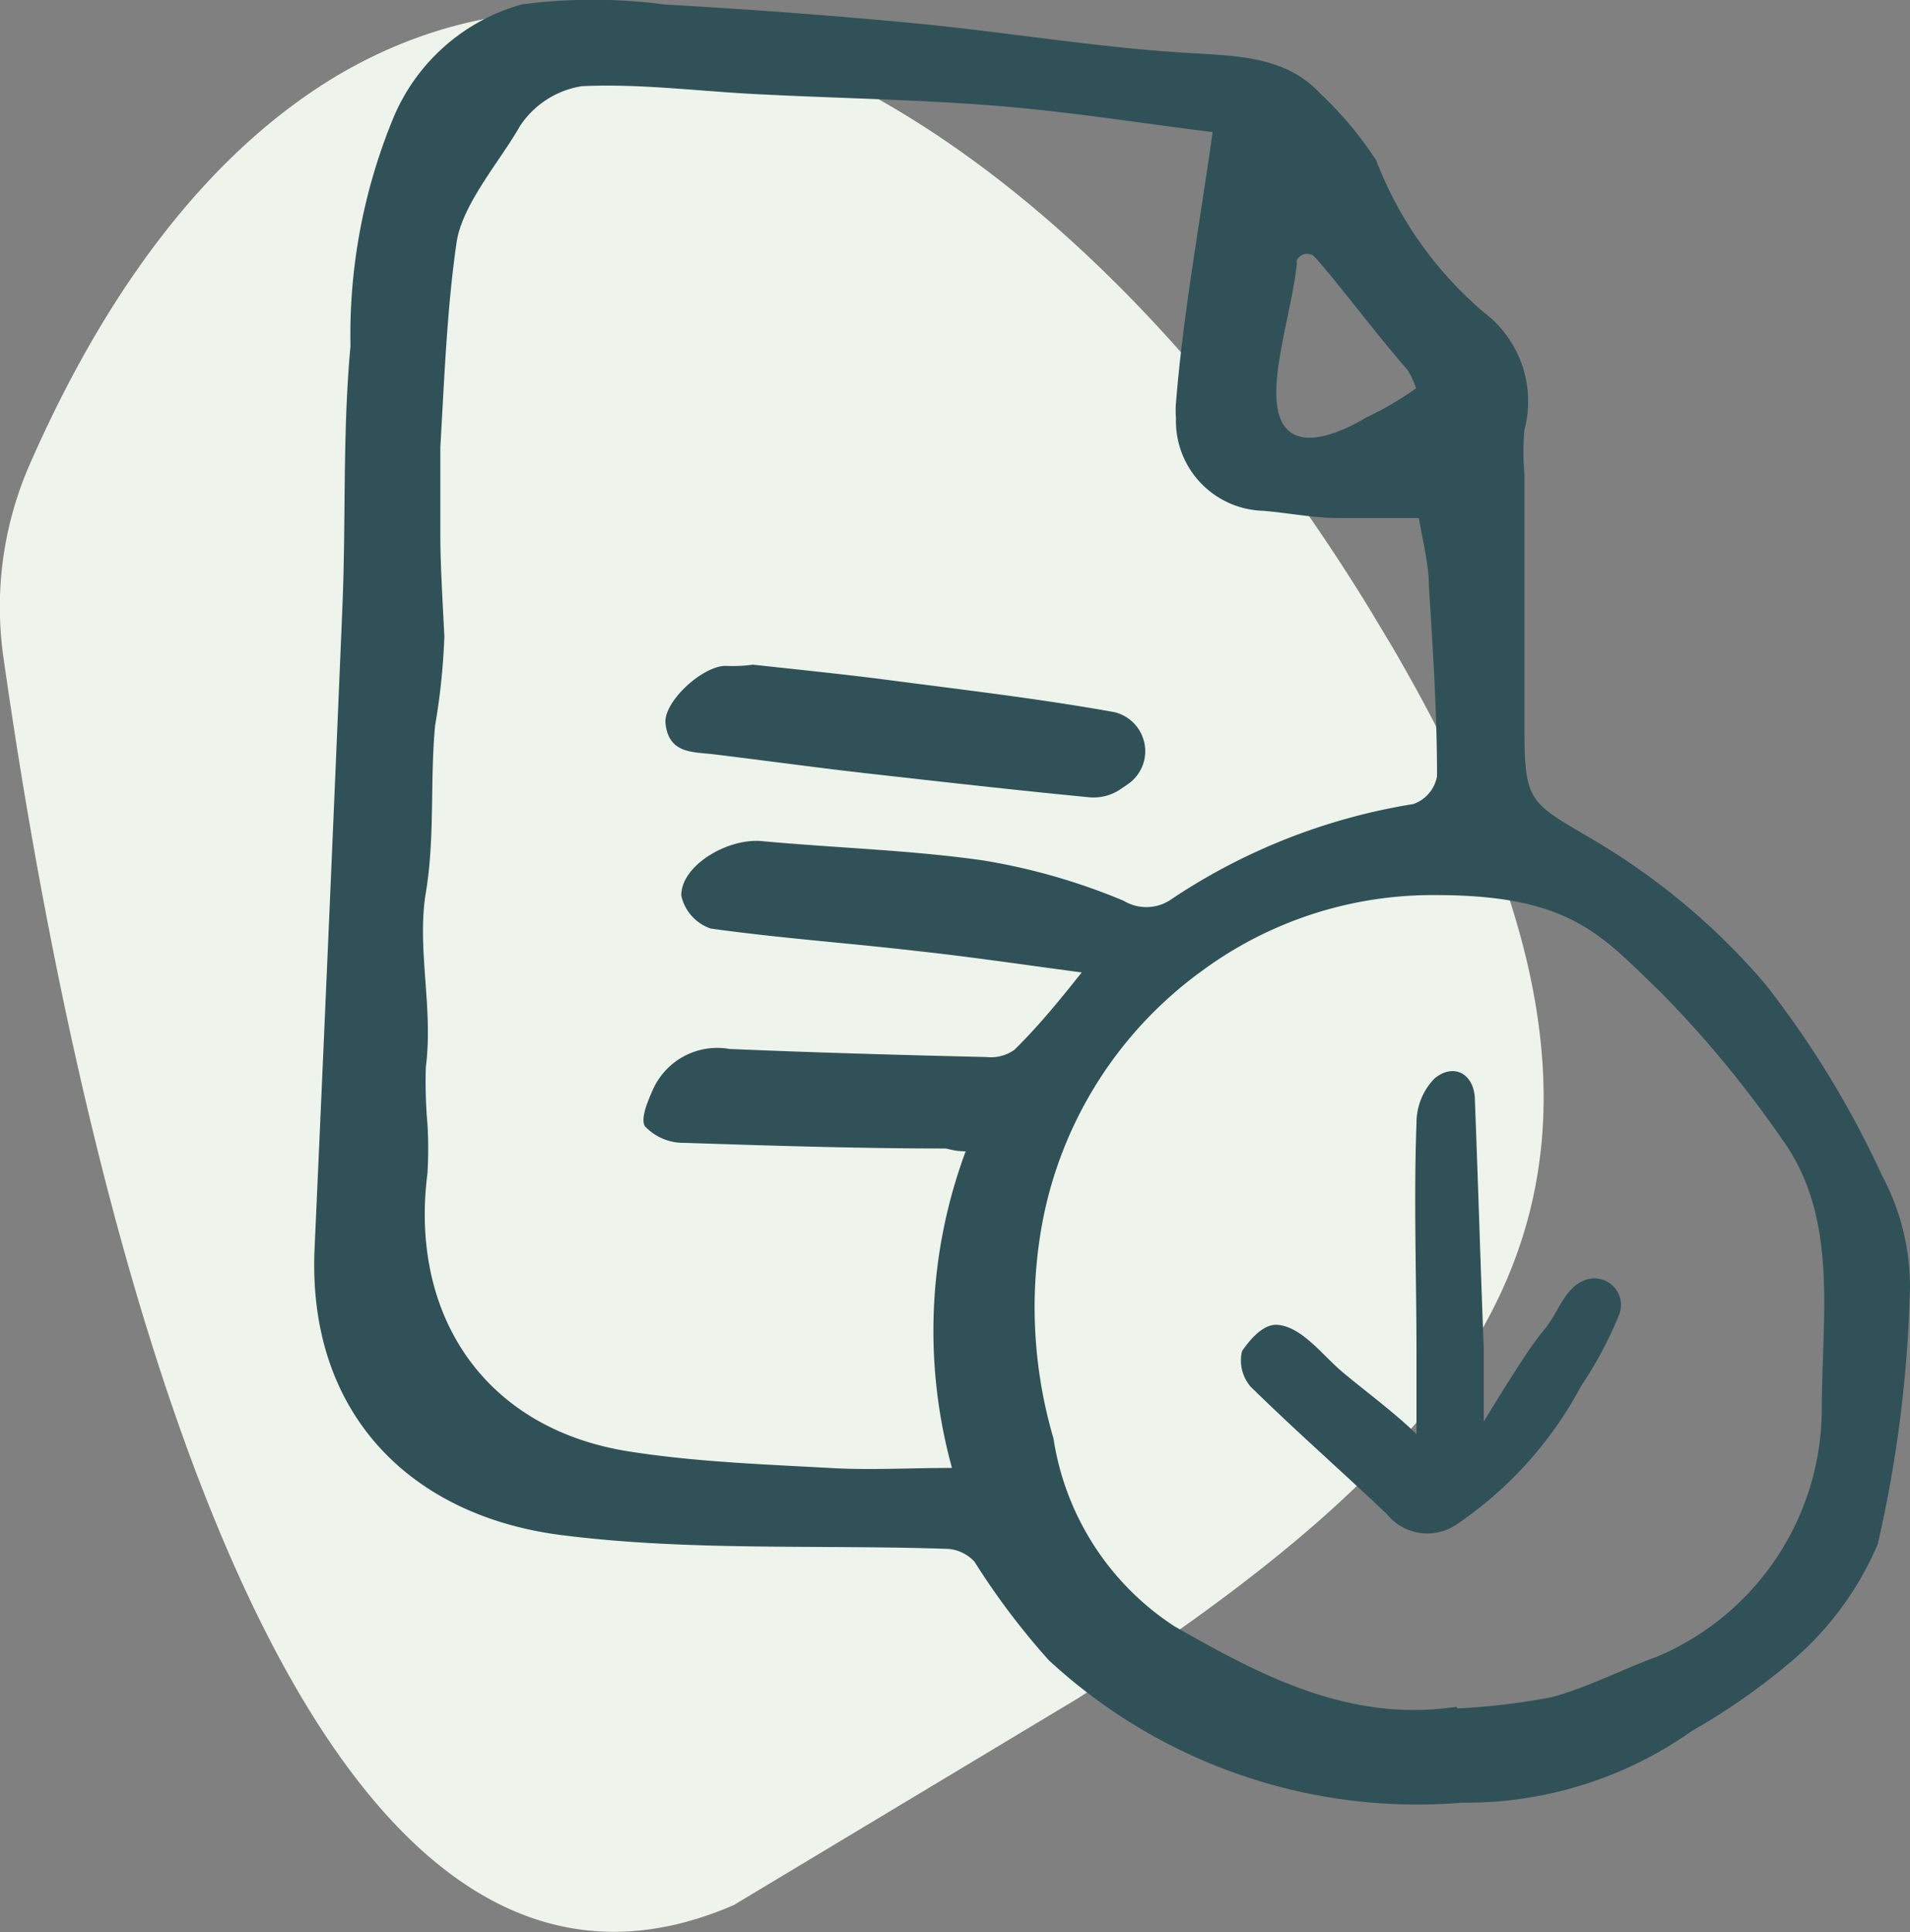
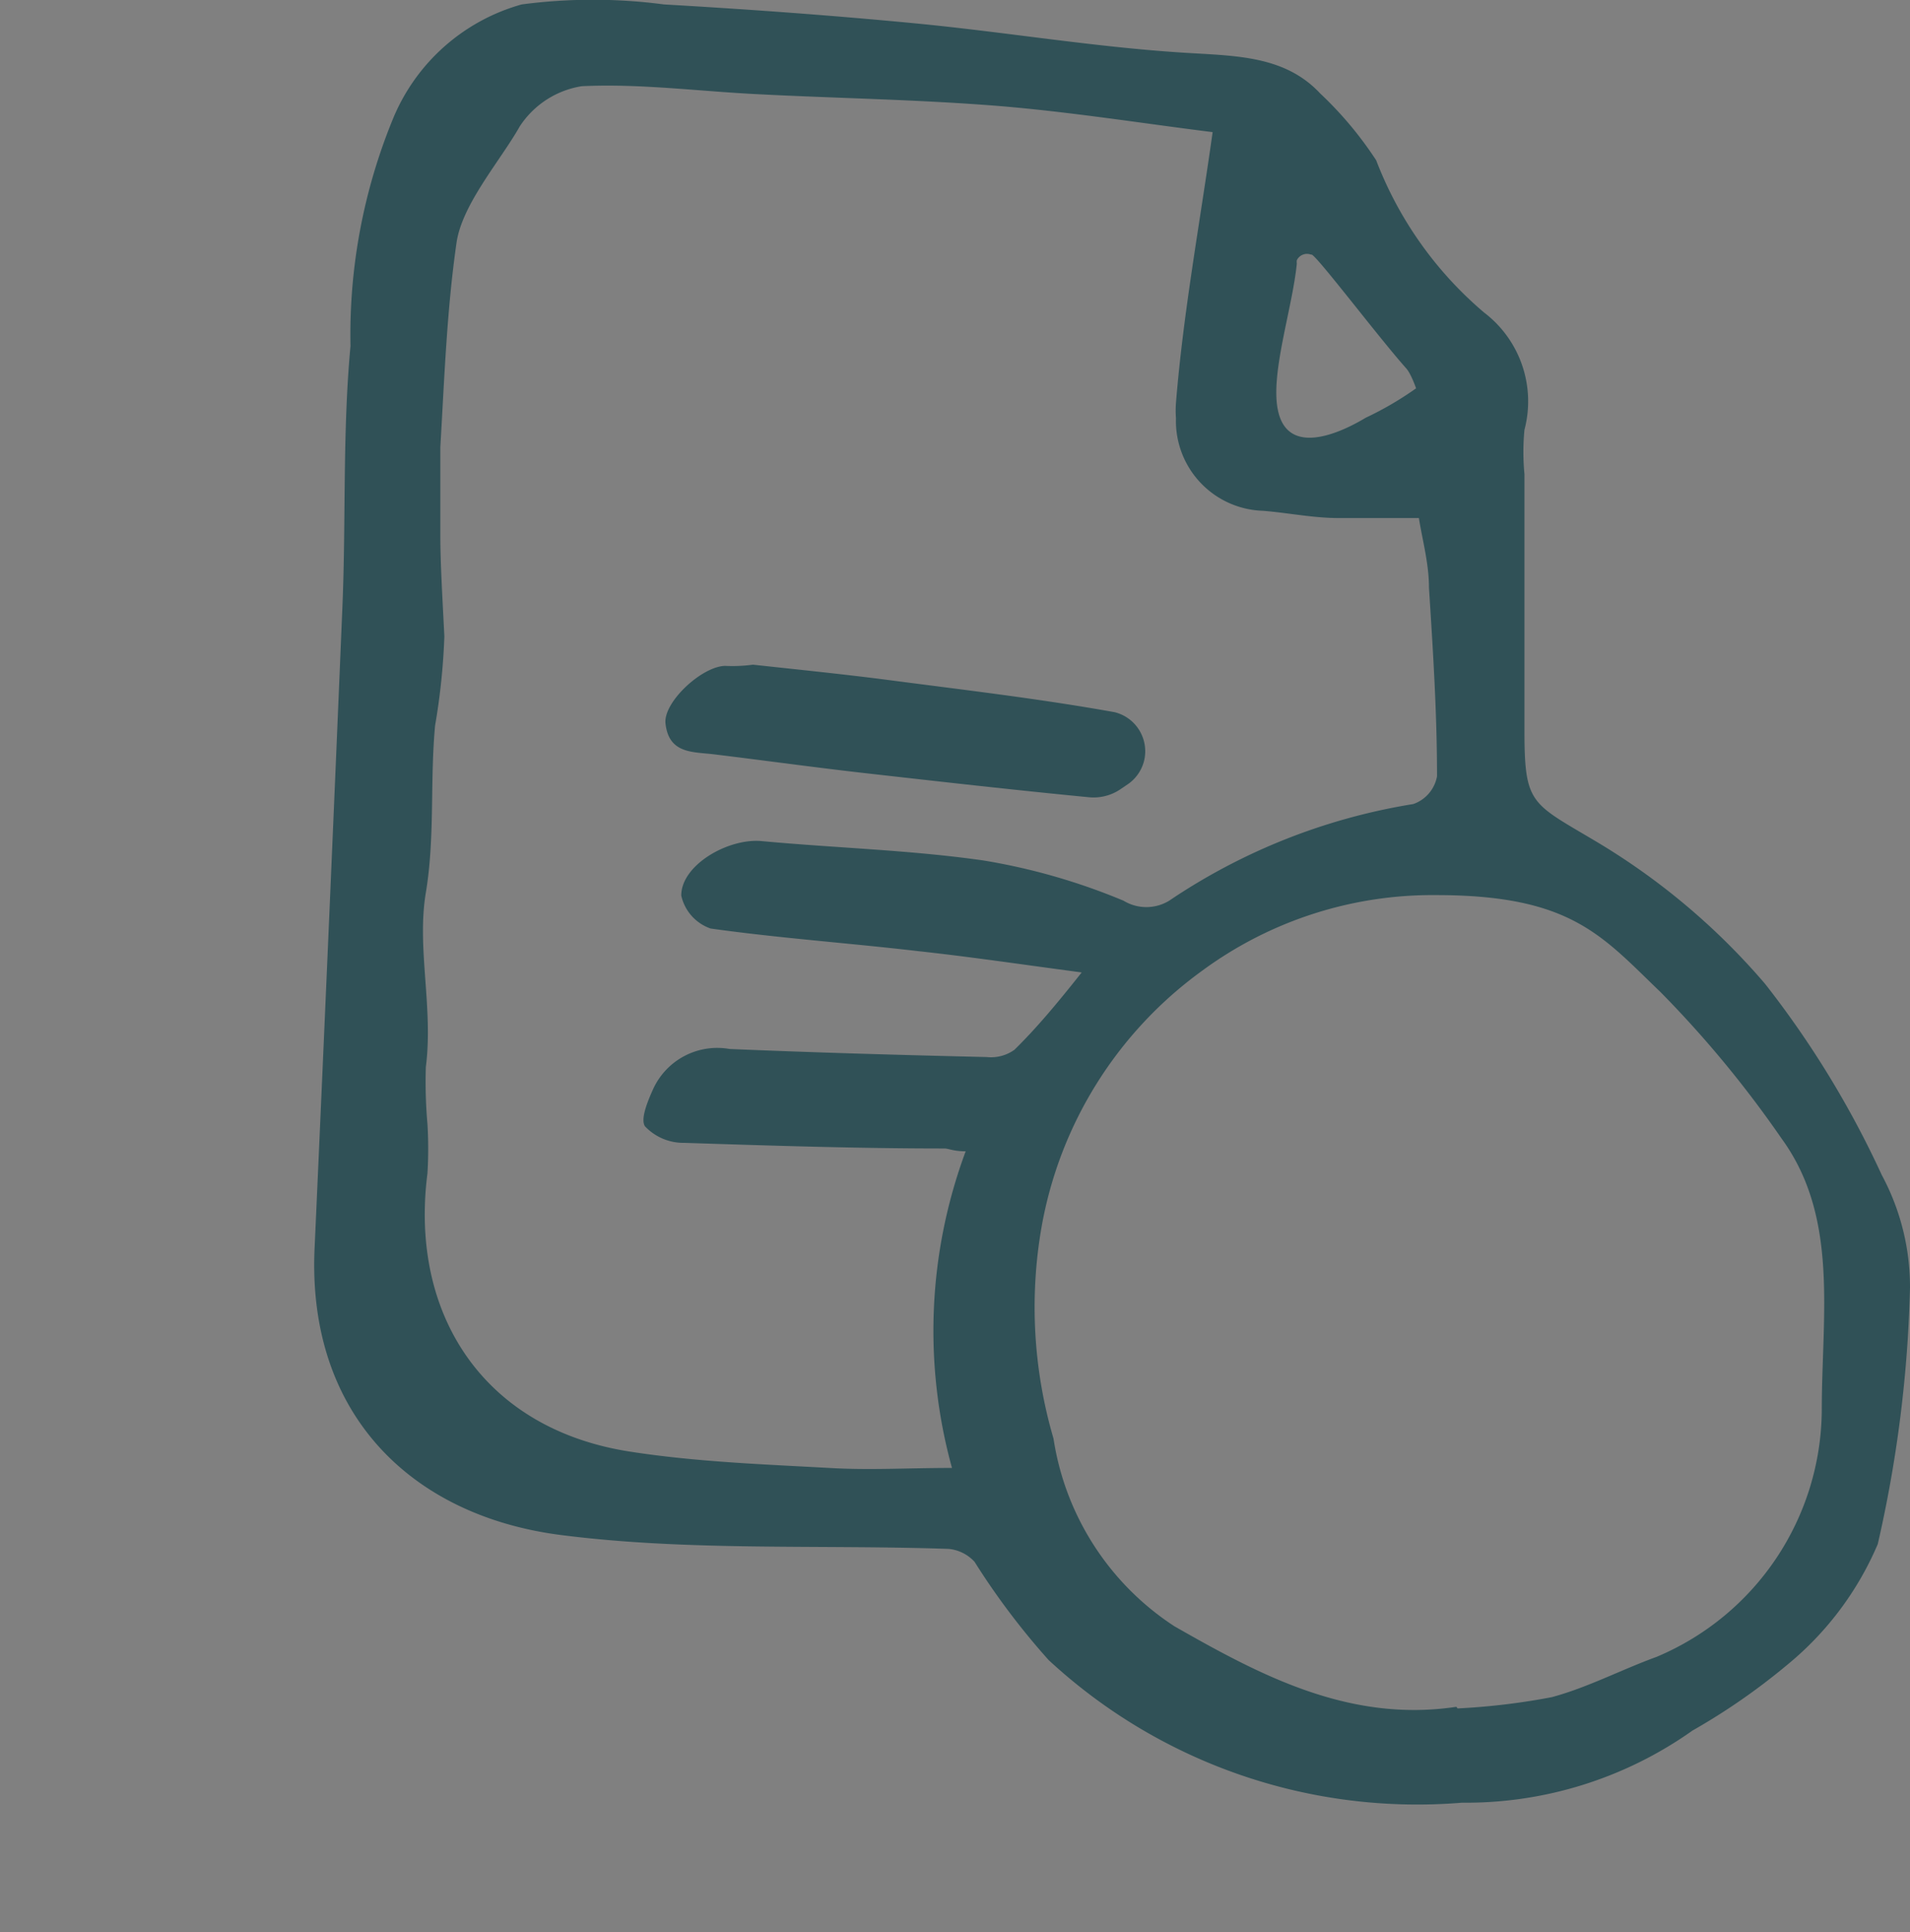
<svg xmlns="http://www.w3.org/2000/svg" id="Calque_1" data-name="Calque 1" viewBox="0 0 47.41 47.96">
  <rect x="0" y="0" width="47.41" height="47.96" fill="#808080" stroke="none" />
  <defs>
    <style>.cls-1{fill:none;}.cls-2{clip-path:url(#clip-path);}.cls-3{fill:#eef4eb;}.cls-4{fill:#305157;}</style>
    <clipPath id="clip-path" transform="translate(-1.39 -3.04)">
-       <rect class="cls-1" x="0.01" y="3.42" width="36.68" height="44" transform="translate(-10.47 13.08) rotate(-31)" />
-     </clipPath>
+       </clipPath>
  </defs>
  <g id="Groupe_834" data-name="Groupe 834">
    <g class="cls-2">
      <g id="Groupe_788" data-name="Groupe 788">
        <g id="Groupe_787" data-name="Groupe 787">
          <path id="Tracé_1198" data-name="Tracé 1198" class="cls-3" d="M9.72,4.94C6.85,6.67,4.21,9.8,2.11,14.61a8.81,8.81,0,0,0-.63,4.78C2.74,28.27,7.77,57.55,20.9,49.66c15.42-9.26,24.56-14.75,14.73-31.1C28.51,6.71,18,0,9.72,4.94" transform="translate(-1.39 -3.04)" />
        </g>
      </g>
    </g>
  </g>
  <g id="Groupe_835" data-name="Groupe 835">
    <path id="Tracé_1215" data-name="Tracé 1215" class="cls-4" d="M37.68,47.79a13.46,13.46,0,0,1-10.26-3.54,18.13,18.13,0,0,1-1.84-2.44,1,1,0,0,0-.64-.32c-3.2-.11-6.43.06-9.59-.34C11.58,40.68,9,38.12,9.2,34q.36-8,.69-15.91c.09-2.15,0-4.31.2-6.46A14.1,14.1,0,0,1,11.14,6a4.87,4.87,0,0,1,3.2-2.85,13.46,13.46,0,0,1,3.53,0c2.08.12,4.16.27,6.24.47,2.29.22,4.57.61,6.86.74,1.2.07,2.35.1,3.19,1a9.14,9.14,0,0,1,1.39,1.66,9.32,9.32,0,0,0,2.68,3.78,2.77,2.77,0,0,1,1,2.91,5.76,5.76,0,0,0,0,1.1c0,2.12,0,4.25,0,6.37,0,1.84.17,1.79,1.78,2.75a16.88,16.88,0,0,1,4.19,3.53,23.78,23.78,0,0,1,2.9,4.75A5.86,5.86,0,0,1,48.8,35a31.73,31.73,0,0,1-.8,6.37,7.83,7.83,0,0,1-2.25,3A16,16,0,0,1,43.4,46,9.72,9.72,0,0,1,37.68,47.79ZM28.24,27.18c-1.5-.2-2.78-.39-4.07-.53-1.71-.2-3.43-.32-5.14-.56a1.12,1.12,0,0,1-.73-.82c0-.76,1.17-1.43,2-1.35,1.83.17,3.68.22,5.5.48a15.53,15.53,0,0,1,3.48,1,1.09,1.09,0,0,0,1.13,0A15.11,15.11,0,0,1,36.47,23a.9.9,0,0,0,.59-.69c0-1.56-.1-3.12-.2-4.68,0-.61-.17-1.21-.25-1.73-.76,0-1.38,0-2,0s-1.25-.13-1.87-.18a2.23,2.23,0,0,1-2.16-2.3,2.45,2.45,0,0,1,0-.38c.18-2.23.59-4.44.91-6.72-1.69-.21-3.5-.5-5.32-.65-2-.16-4-.19-5.94-.29-1.47-.07-2.94-.27-4.4-.2a2.26,2.26,0,0,0-1.54,1c-.48.85-1.44,1.94-1.57,2.9-.24,1.67-.3,3.37-.4,5.06,0,.73,0,1.46,0,2.19s.06,1.68.1,2.51a16.39,16.39,0,0,1-.23,2.21c-.13,1.39,0,2.77-.23,4.15s.19,2.85,0,4.33A11.92,11.92,0,0,0,12,30.94a10.1,10.1,0,0,1,0,1.23c-.45,3.5,1.4,6.36,5.06,6.91,1.62.25,3.27.31,4.91.4,1,.06,1.95,0,3.05,0a12.8,12.8,0,0,1,.34-7.86c-.31,0-.42-.07-.53-.07-2.15,0-4.3-.07-6.46-.14A1.31,1.31,0,0,1,17.4,31c-.12-.18.07-.63.2-.92a1.75,1.75,0,0,1,1.9-1c2.13.09,4.25.15,6.38.2a1,1,0,0,0,.69-.18C27.1,28.58,27.59,28,28.24,27.18Zm9.33,18.27a16.79,16.79,0,0,0,2.34-.28c.89-.24,1.72-.68,2.6-1a6.69,6.69,0,0,0,4.1-6.12c0-2.37.43-4.79-1-6.75a27,27,0,0,0-3-3.63c-1.46-1.4-2.22-2.41-5.57-2.41a9.64,9.64,0,0,0-5.8,1.87,10,10,0,0,0-4,6.39,11.57,11.57,0,0,0,.3,5.23,6.78,6.78,0,0,0,3,4.66c2.12,1.21,4.34,2.4,7,2ZM33.93,9.36a.28.28,0,0,0-.35.14.24.24,0,0,0,0,.08c-.11,1.12-.66,2.73-.47,3.64.24,1.17,1.55.57,2.18.19a8.17,8.17,0,0,0,1.25-.73s-.12-.35-.24-.49c-.67-.75-2.19-2.76-2.35-2.83Z" transform="translate(-1.39 -3.04)" />
    <path id="Tracé_1216" data-name="Tracé 1216" class="cls-4" d="M20.08,19.54c1.1.12,2.19.23,3.28.37,1.9.25,3.81.47,5.7.81h0a1,1,0,0,1,.73,1.2,1,1,0,0,1-.38.57l-.22.15a1.19,1.19,0,0,1-.78.19c-1.86-.18-3.71-.39-5.57-.6-1.23-.14-2.46-.31-3.69-.46-.54-.07-1.15,0-1.24-.76-.07-.53.9-1.43,1.48-1.44A3.83,3.83,0,0,0,20.08,19.54Z" transform="translate(-1.39 -3.04)" />
-     <path id="Tracé_1217" data-name="Tracé 1217" class="cls-4" d="M36.55,38.64c0-.53,0-1.65,0-2,0-1.9-.07-3.82,0-5.71A1.58,1.58,0,0,1,37,29.81c.49-.4,1-.1,1,.55.08,2.06.14,4.11.22,6.17,0,.25,0,1.8,0,1.8s1.07-1.78,1.46-2.23.52-1.05,1-1.26a.66.66,0,0,1,.89.33.65.65,0,0,1,0,.53,9.7,9.7,0,0,1-.93,1.74,9.6,9.6,0,0,1-3.12,3.46,1.29,1.29,0,0,1-1.71-.28c-1.12-1.06-2.28-2.08-3.38-3.16a1,1,0,0,1-.21-.88c.26-.38.58-.69.9-.65.59.06,1.09.74,1.57,1.15S36,38.1,36.55,38.64Z" transform="translate(-1.39 -3.04)" />
  </g>
</svg>